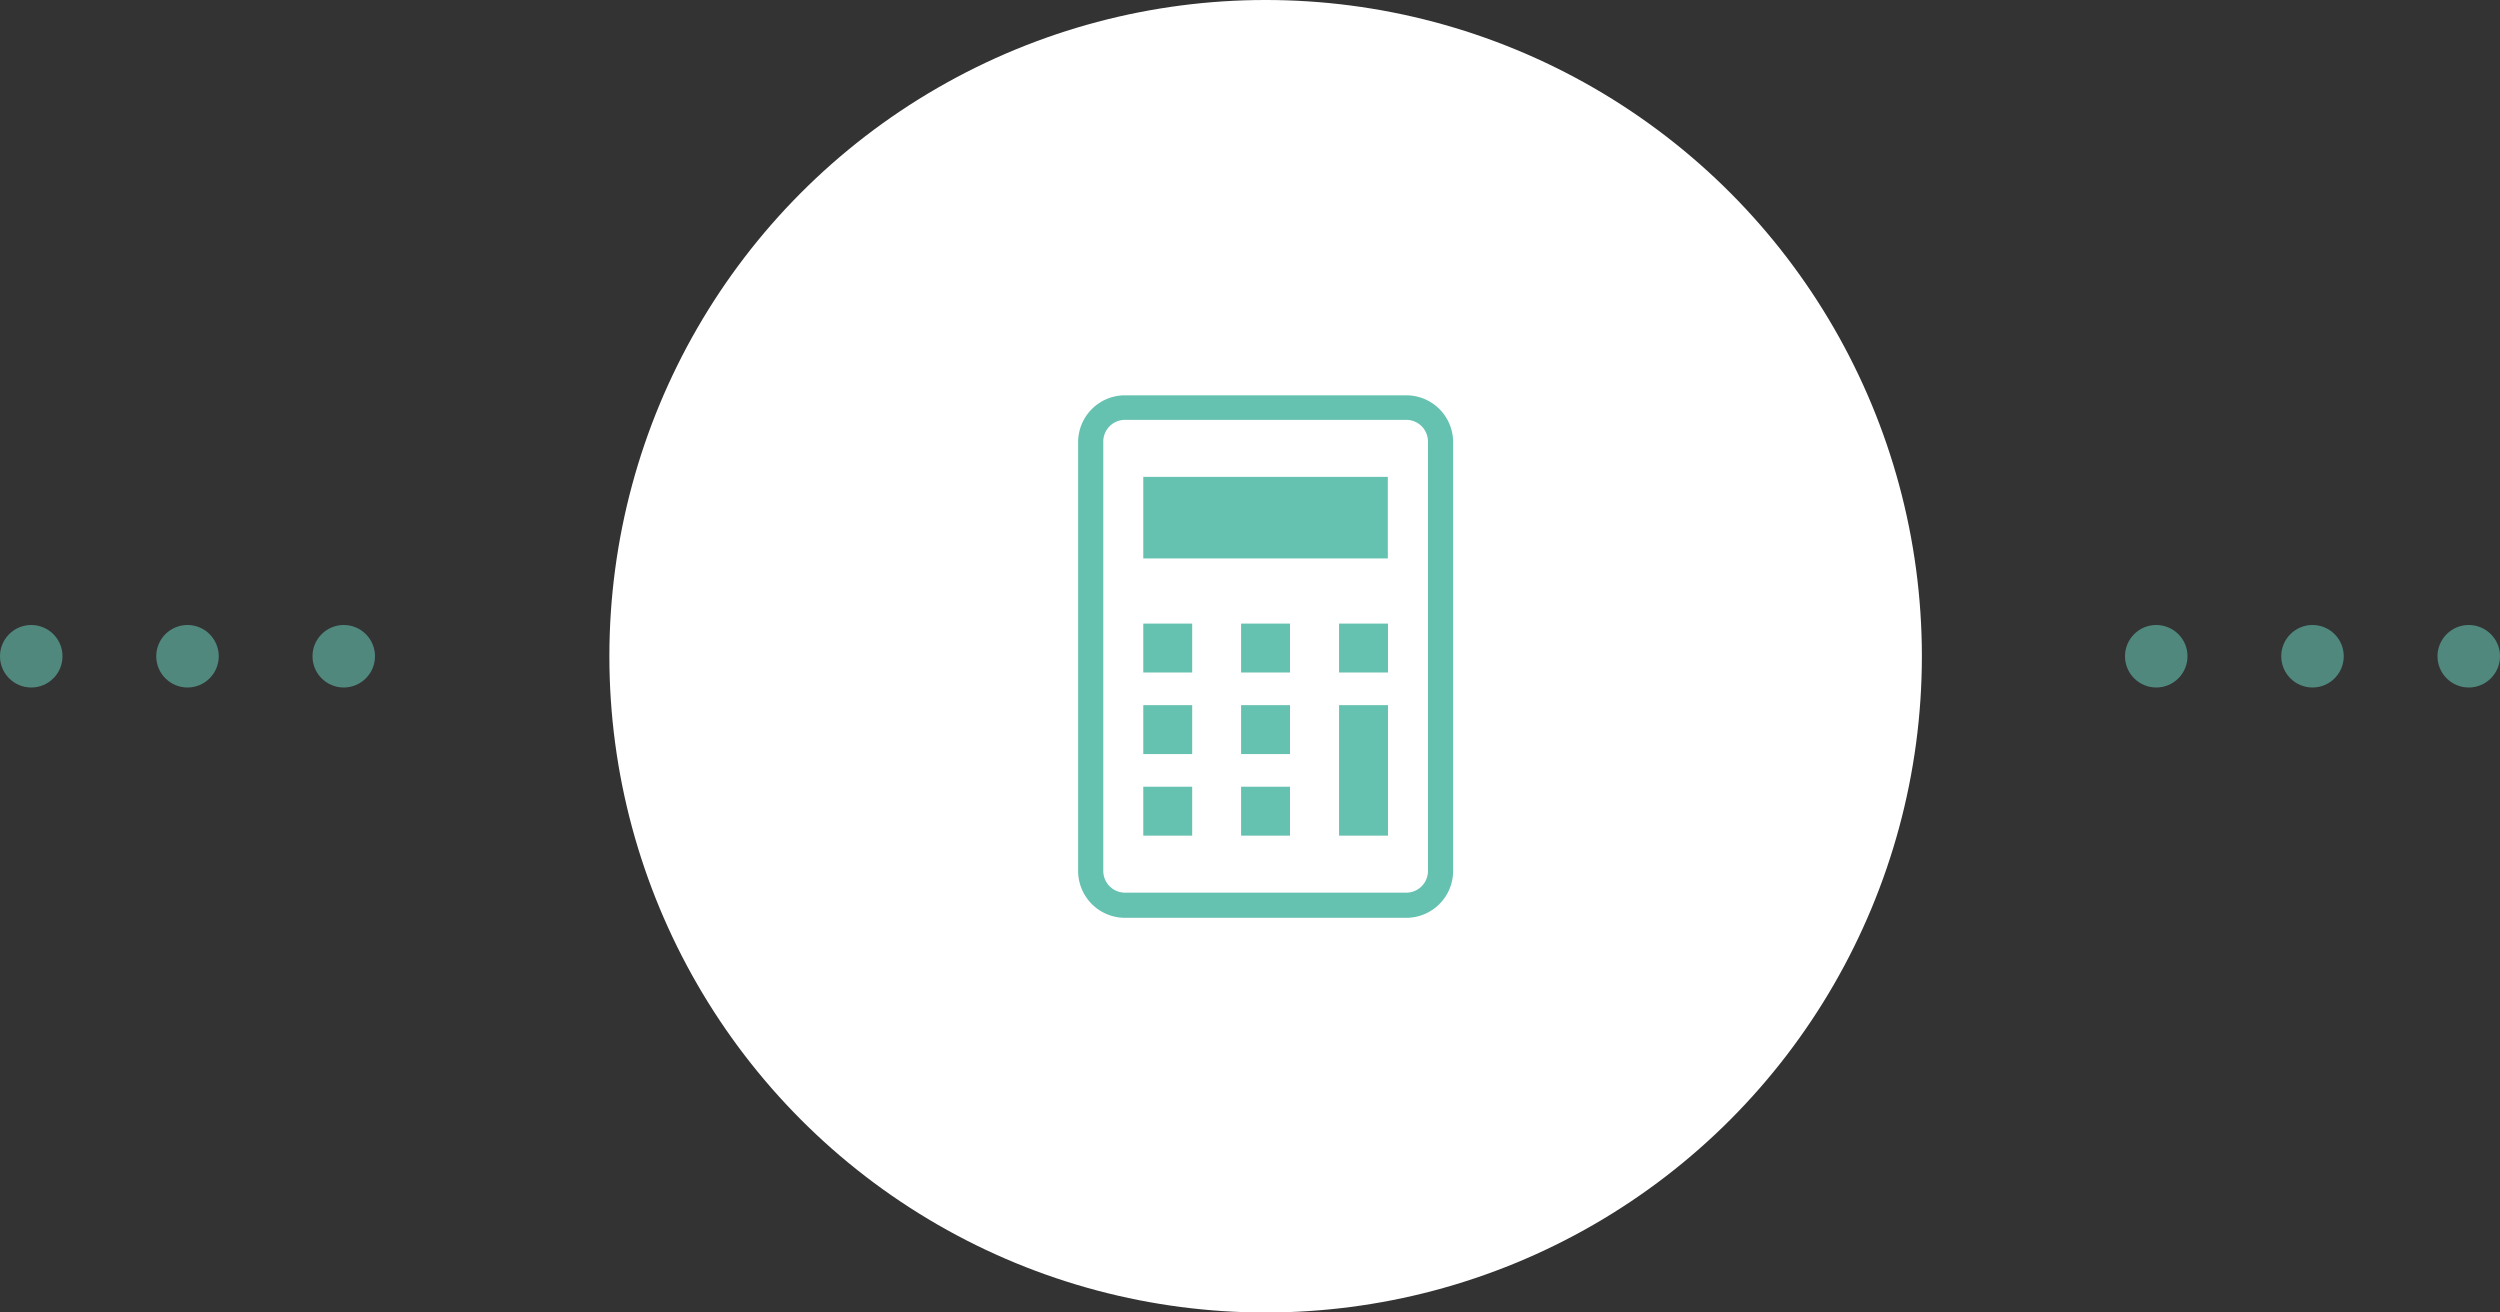
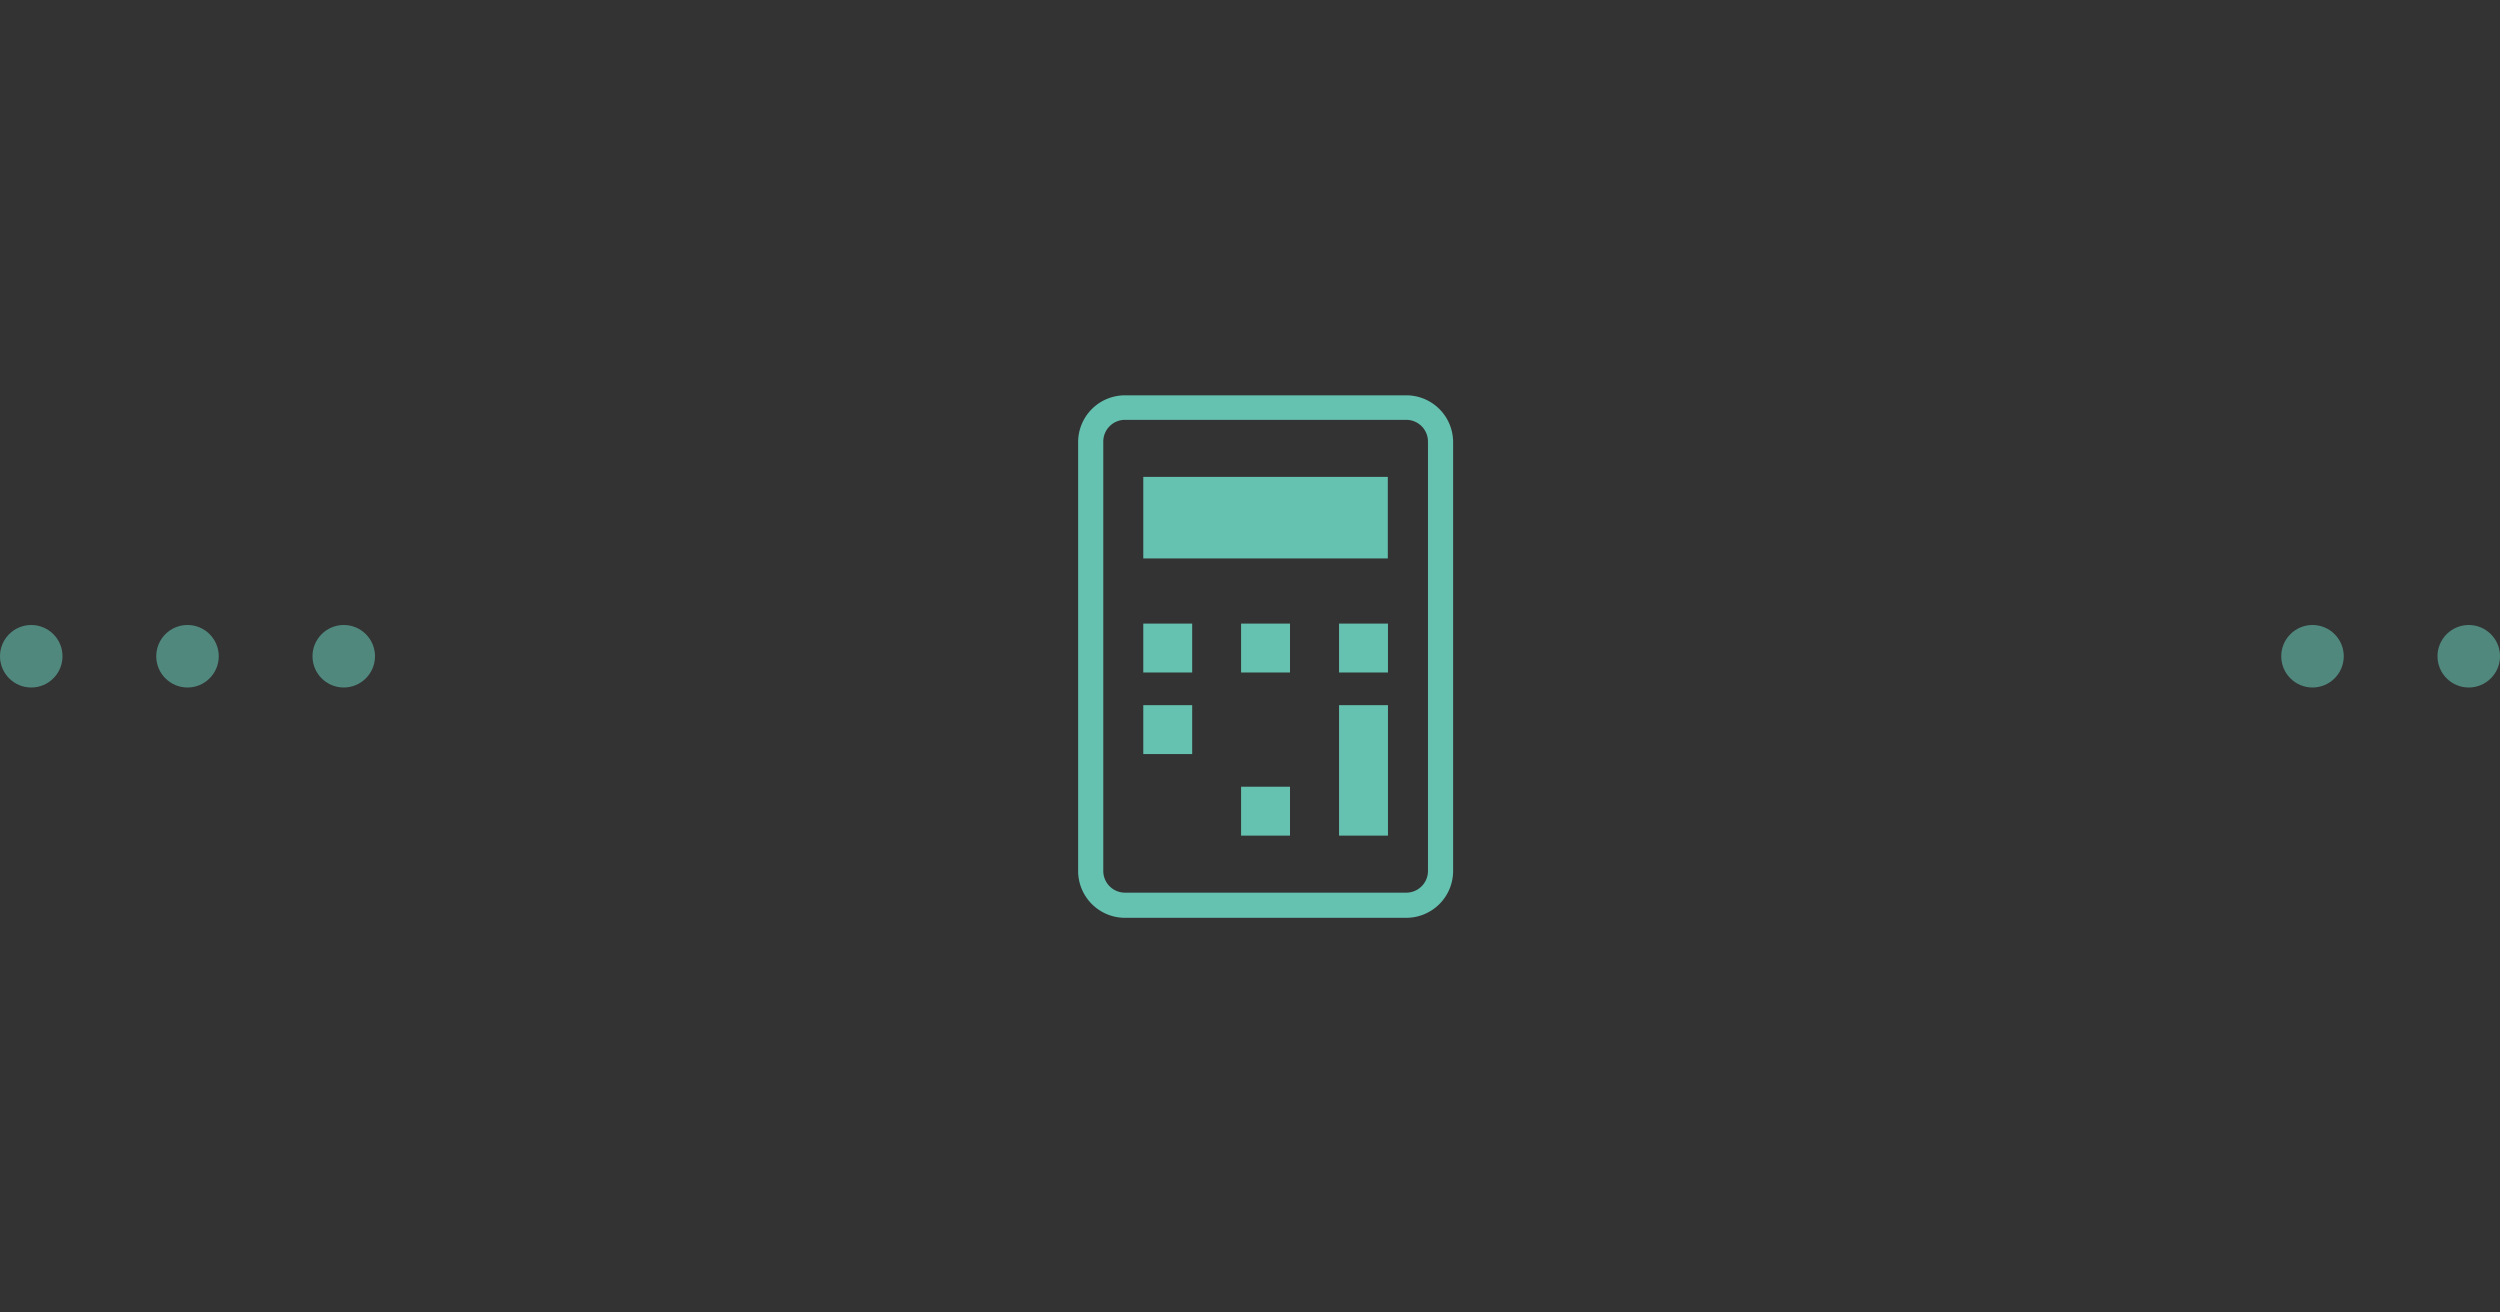
<svg xmlns="http://www.w3.org/2000/svg" viewBox="0 0 160 84">
  <rect x="0" y="0" width="160" height="84" fill="#333333" stroke="none" />
  <defs>
    <style>.cls-1{fill:#fff;}.cls-2,.cls-3{fill:#65c1b0;}.cls-2{opacity:0.6;}</style>
  </defs>
  <title>icon7</title>
  <g id="レイヤー_2" data-name="レイヤー 2">
    <g id="contents">
-       <circle class="cls-1" cx="81" cy="42" r="42" />
      <circle class="cls-2" cx="2" cy="42" r="2" />
      <circle class="cls-2" cx="12" cy="42" r="2" />
      <circle class="cls-2" cx="22" cy="42" r="2" />
-       <circle class="cls-2" cx="138" cy="42" r="2" />
      <circle class="cls-2" cx="148" cy="42" r="2" />
      <circle class="cls-2" cx="158" cy="42" r="2" />
      <path class="cls-3" d="M90,25.3H72a3,3,0,0,0-3,3V55.74a3,3,0,0,0,3,3H90a3,3,0,0,0,3-3V28.26A3,3,0,0,0,90,25.3Zm1.39,30.43A1.39,1.39,0,0,1,90,57.13H72a1.39,1.39,0,0,1-1.39-1.39V28.26A1.39,1.39,0,0,1,72,26.87H90a1.39,1.39,0,0,1,1.39,1.39Z" />
-       <rect class="cls-3" x="73.17" y="50.35" width="3.13" height="3.13" />
      <rect class="cls-3" x="73.17" y="45.13" width="3.13" height="3.13" />
      <rect class="cls-3" x="73.17" y="39.91" width="3.13" height="3.13" />
      <rect class="cls-3" x="79.43" y="50.35" width="3.13" height="3.13" />
-       <rect class="cls-3" x="79.43" y="45.13" width="3.13" height="3.13" />
      <rect class="cls-3" x="79.43" y="39.91" width="3.13" height="3.13" />
      <rect class="cls-3" x="85.7" y="45.13" width="3.13" height="8.35" />
      <rect class="cls-3" x="85.7" y="39.91" width="3.13" height="3.13" />
      <rect class="cls-3" x="73.17" y="30.52" width="15.65" height="5.22" />
    </g>
  </g>
</svg>